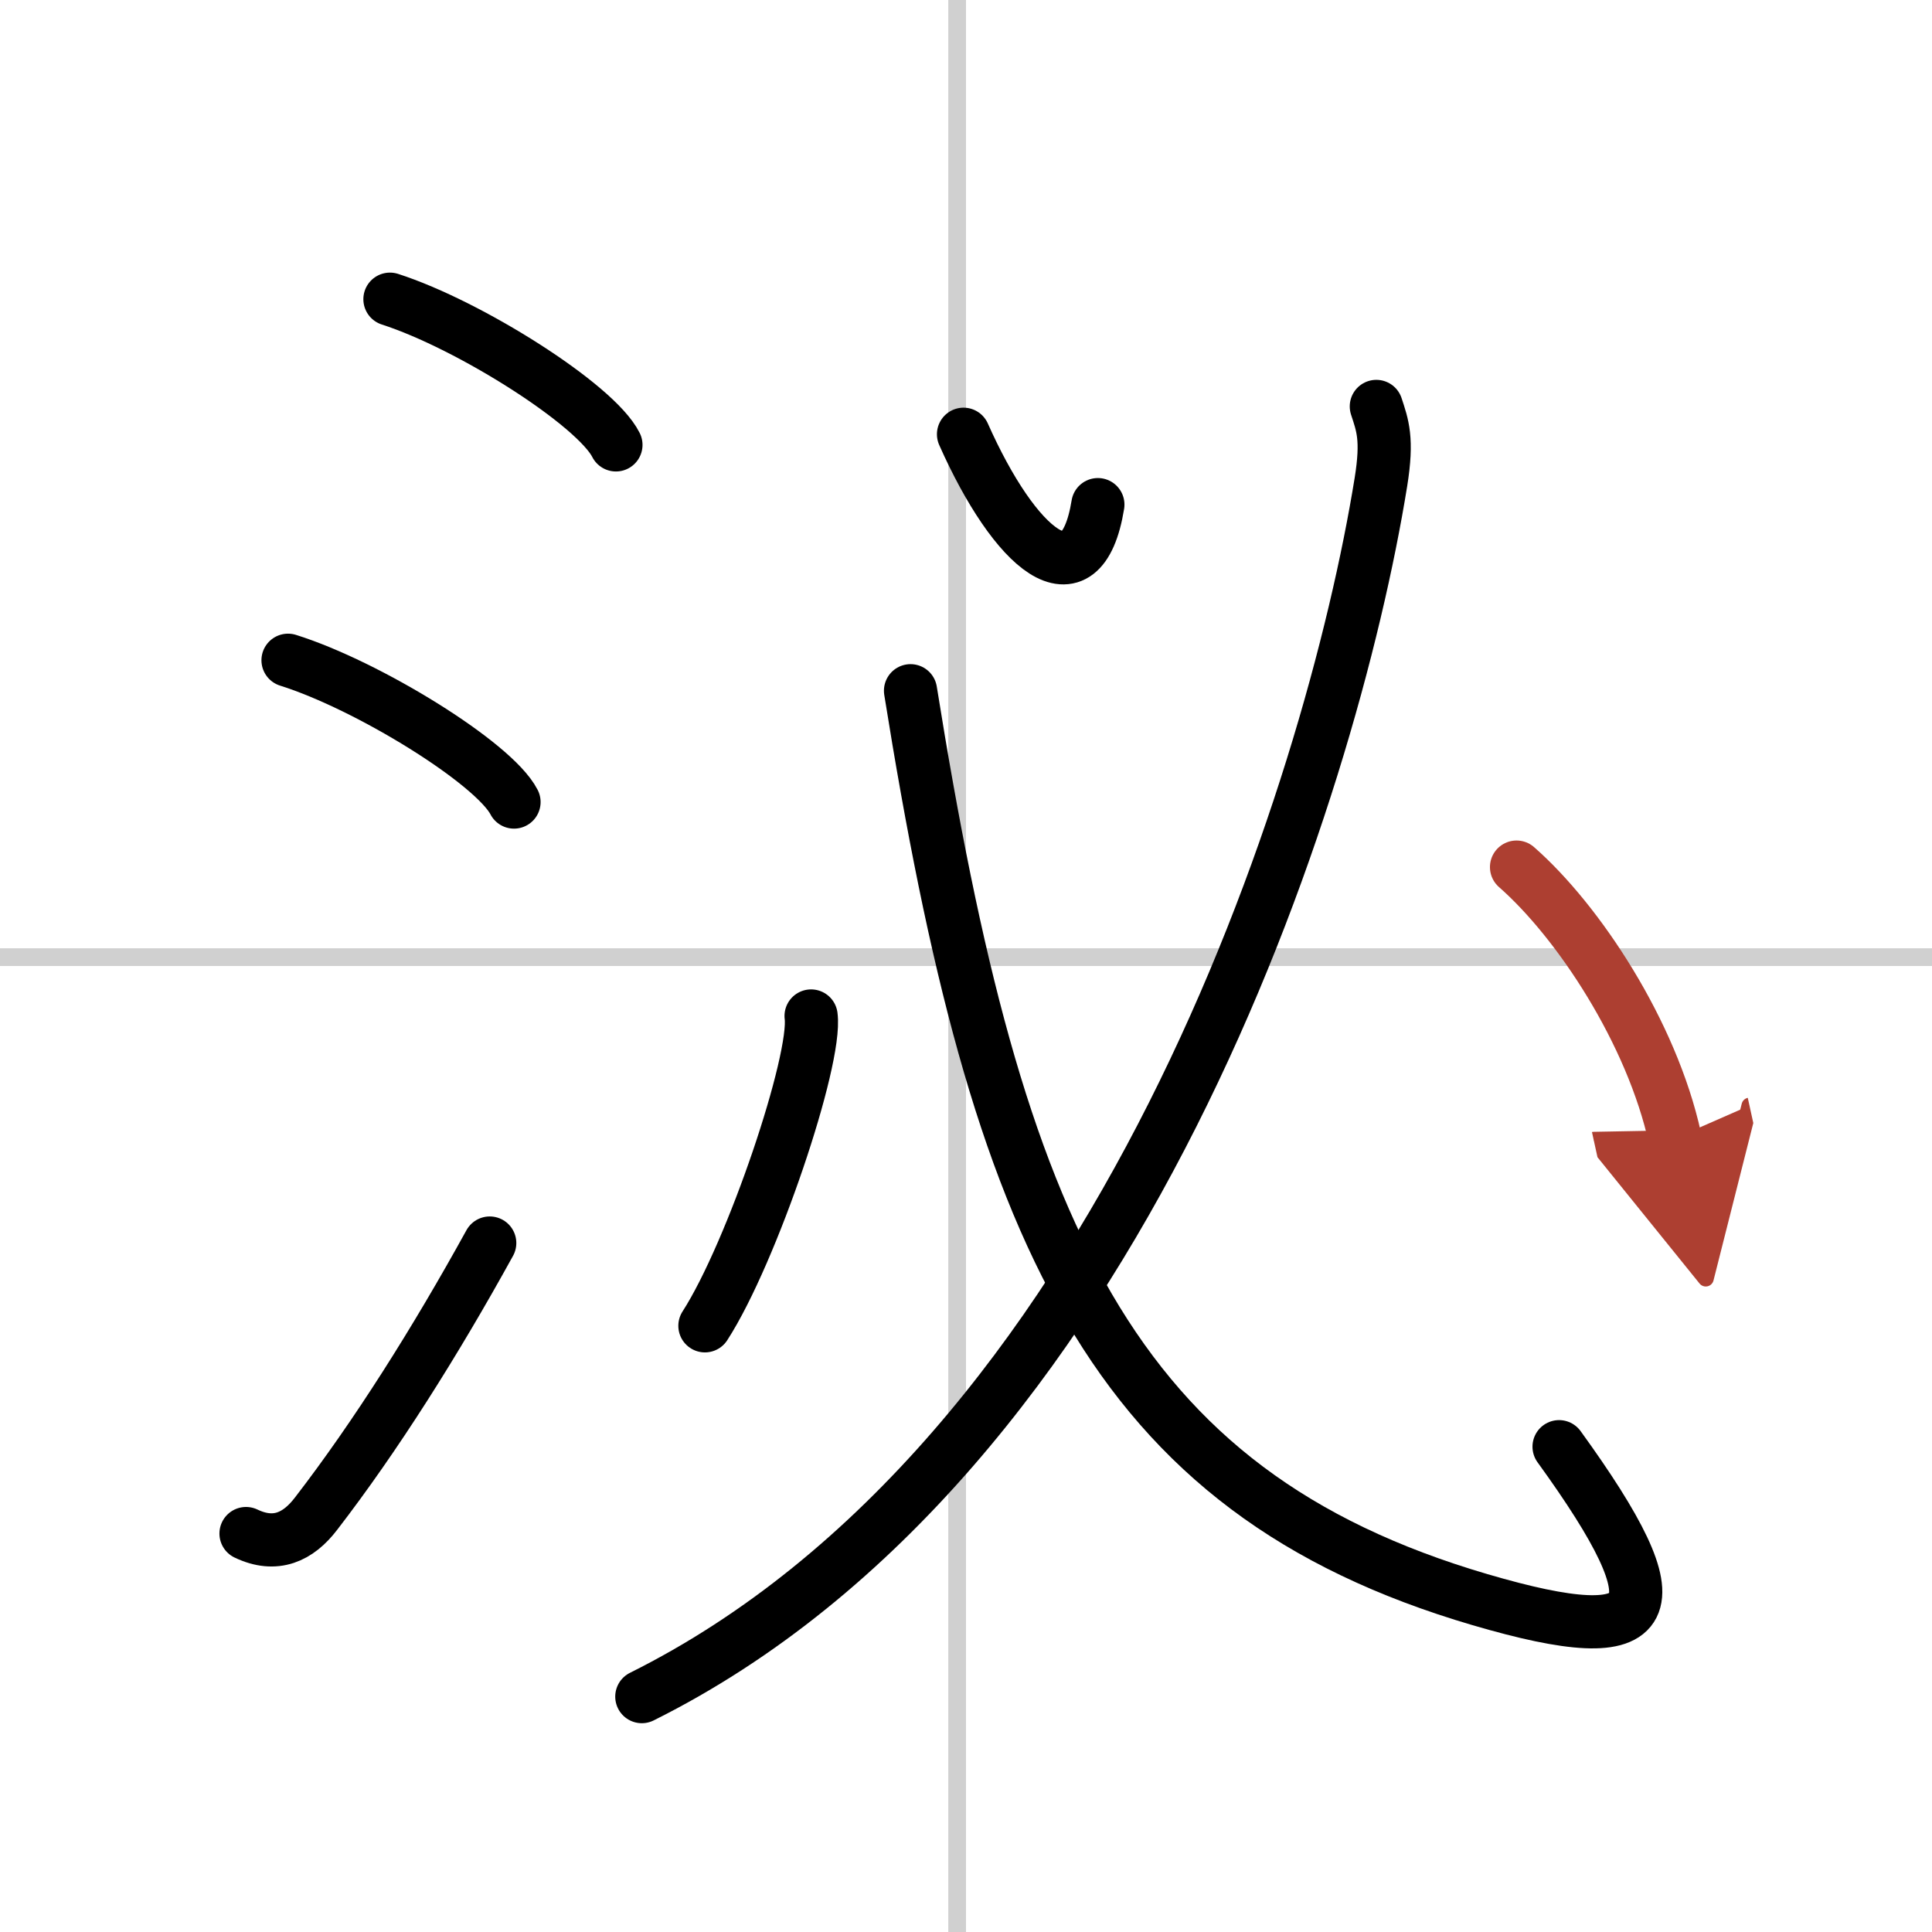
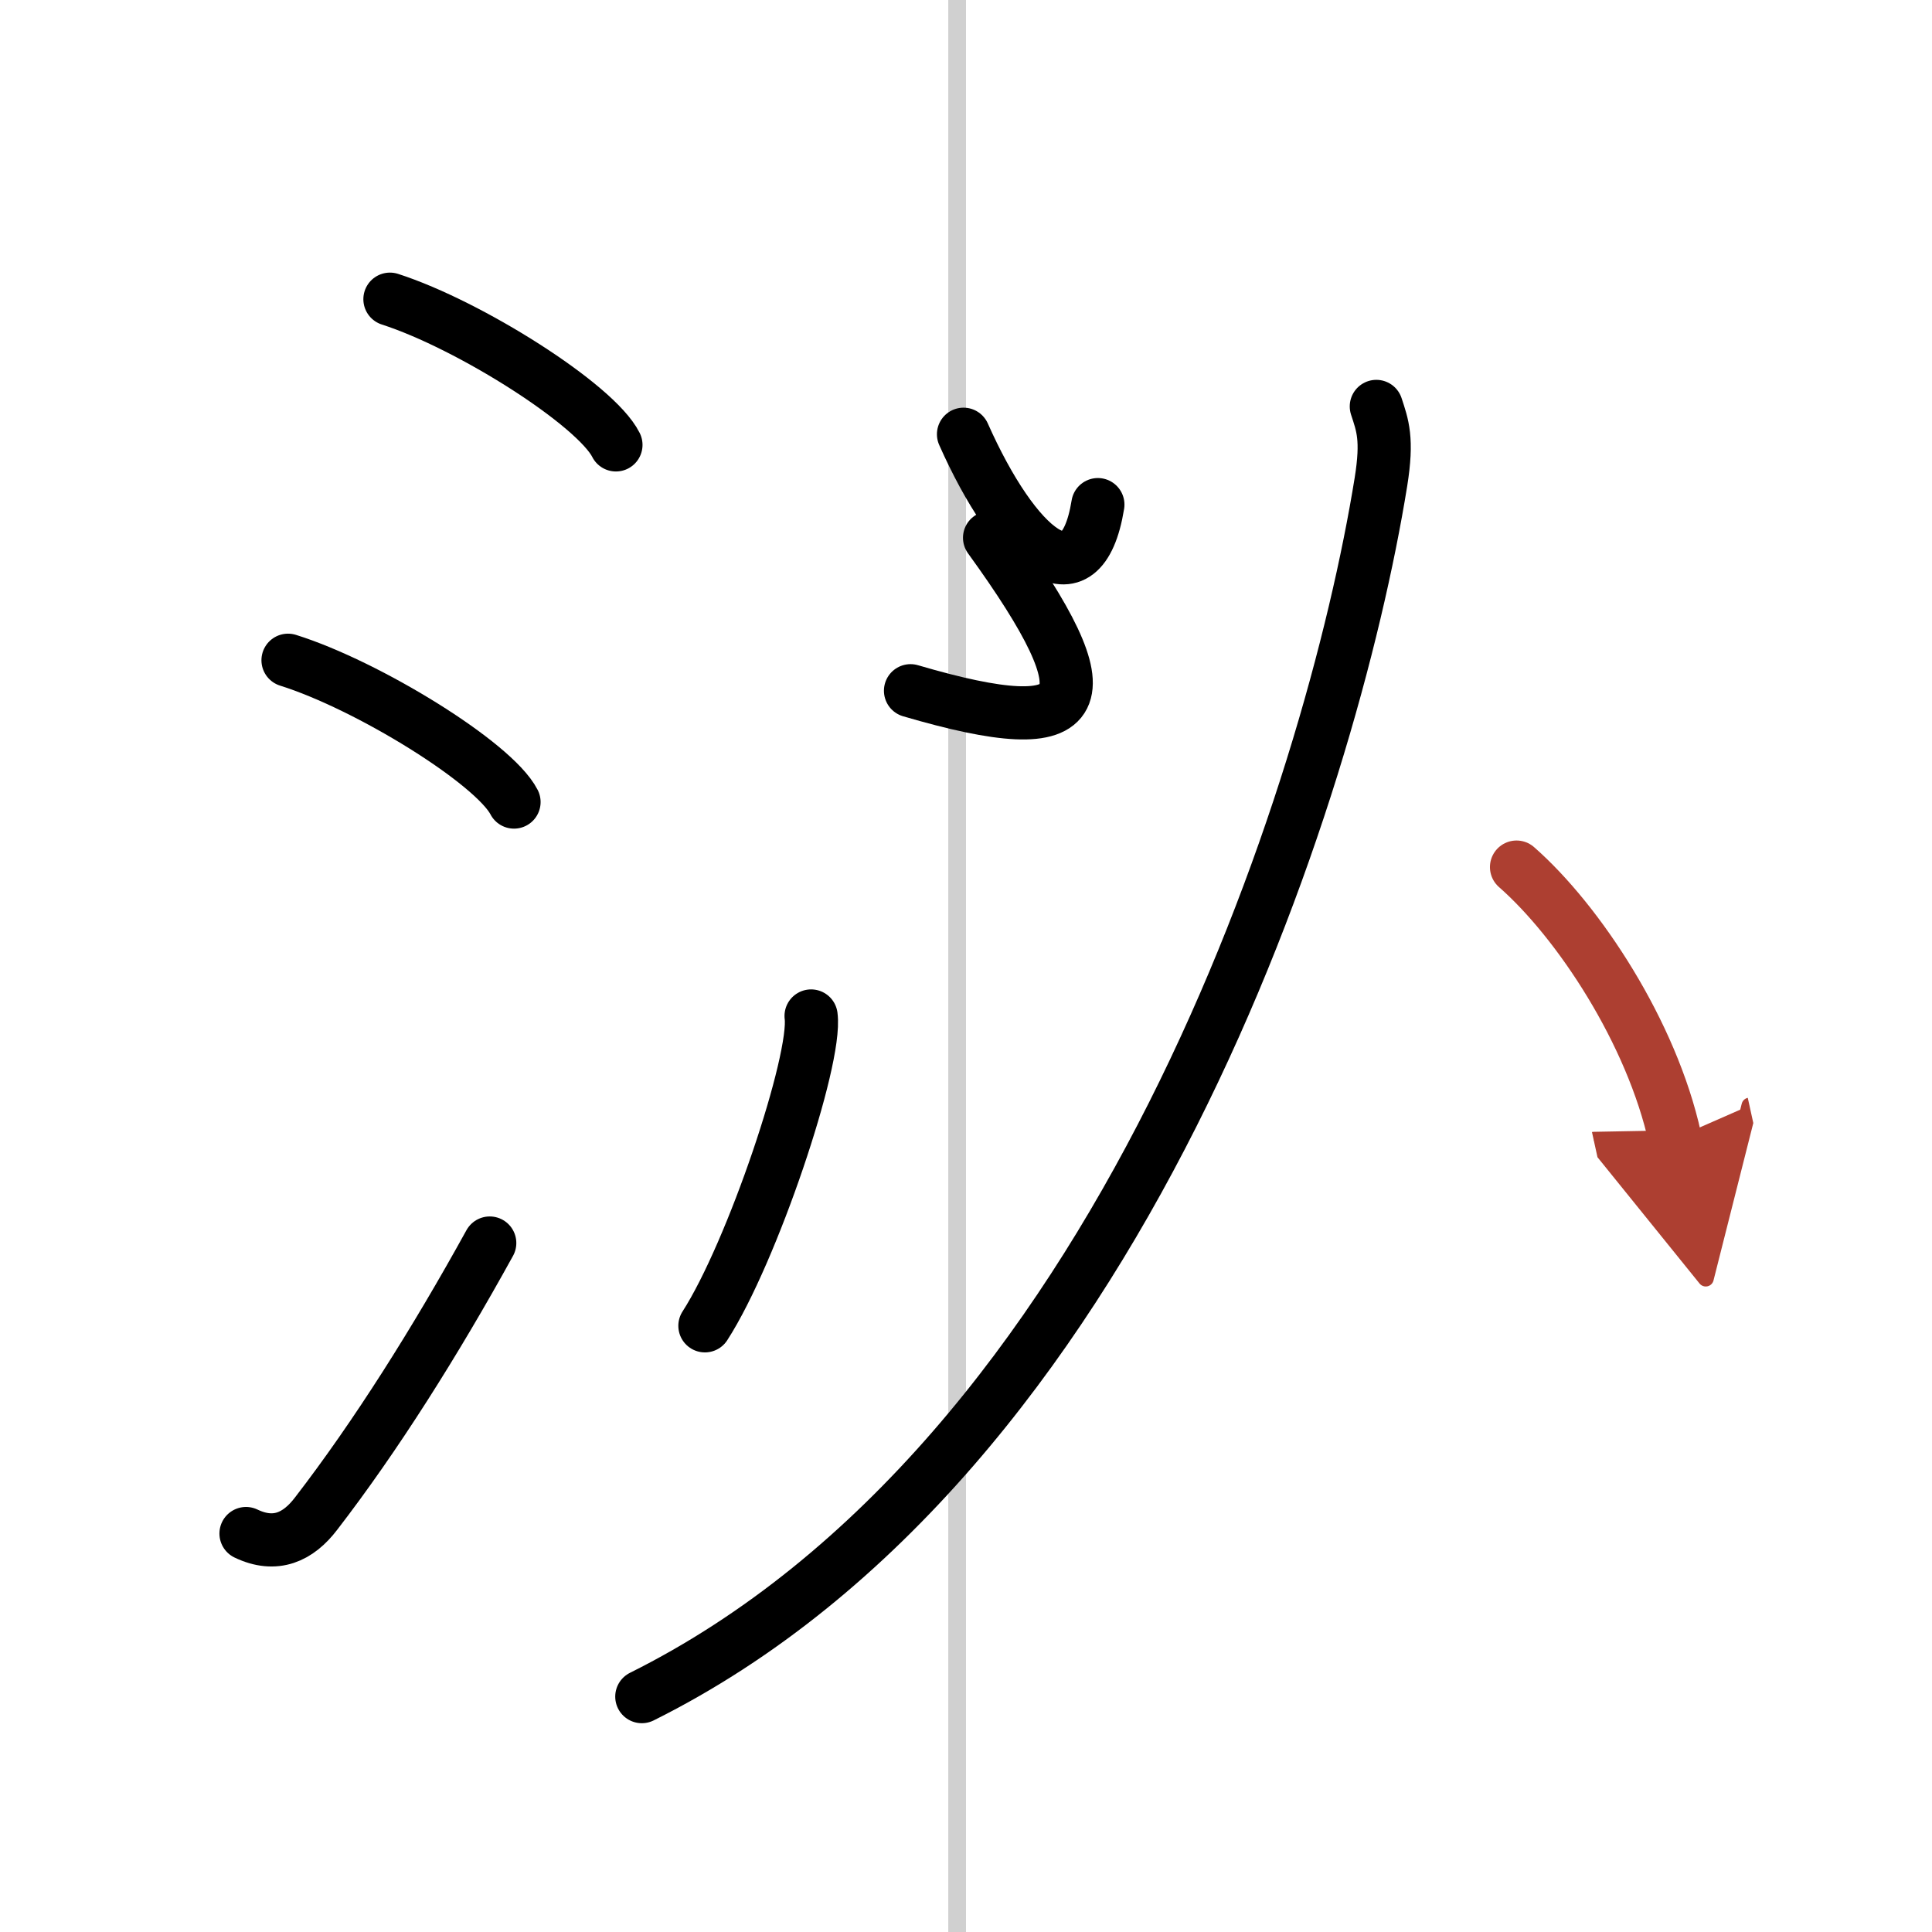
<svg xmlns="http://www.w3.org/2000/svg" width="400" height="400" viewBox="0 0 109 109">
  <defs>
    <marker id="a" markerWidth="4" orient="auto" refX="1" refY="5" viewBox="0 0 10 10">
      <polyline points="0 0 10 5 0 10 1 5" fill="#ad3f31" stroke="#ad3f31" />
    </marker>
  </defs>
  <g fill="none" stroke="#000" stroke-linecap="round" stroke-linejoin="round" stroke-width="3">
    <rect width="100%" height="100%" fill="#fff" stroke="#fff" />
    <line x1="54" x2="54" y2="109" stroke="#d0d0d0" stroke-width="1" />
-     <line x2="109" y1="54" y2="54" stroke="#d0d0d0" stroke-width="1" />
    <path d="m22 16.88c4.5 1.45 11.62 5.96 12.75 8.22" />
    <path d="m16.25 37.25c4.5 1.41 11.62 5.8 12.75 8" />
    <path d="m13.88 86.52c1.67 0.8 2.95 0.19 3.95-1.12 3.37-4.37 6.73-9.7 9.8-15.27" />
    <path d="m54.36 24.5c2.89 6.5 6.64 9.75 7.58 3.97" />
    <path d="m77.65 22.93c0.35 1.07 0.65 1.83 0.26 4.26-2.79 17.31-14.66 55.06-41.7 68.53" />
-     <path d="M51.37,38.97C56.25,69.5,62.62,84.12,83.5,90.25c10.25,3.01,11.25,0.75,4.46-8.63" />
+     <path d="M51.37,38.97c10.25,3.01,11.25,0.75,4.46-8.63" />
    <path d="m45.76 57.32c0.33 2.47-3.33 13.36-5.99 17.48" />
    <path d="m85.56 48.92c3.49 3.06 7.63 9.33 8.94 15.3" marker-end="url(#a)" stroke="#ad3f31" />
  </g>
</svg>